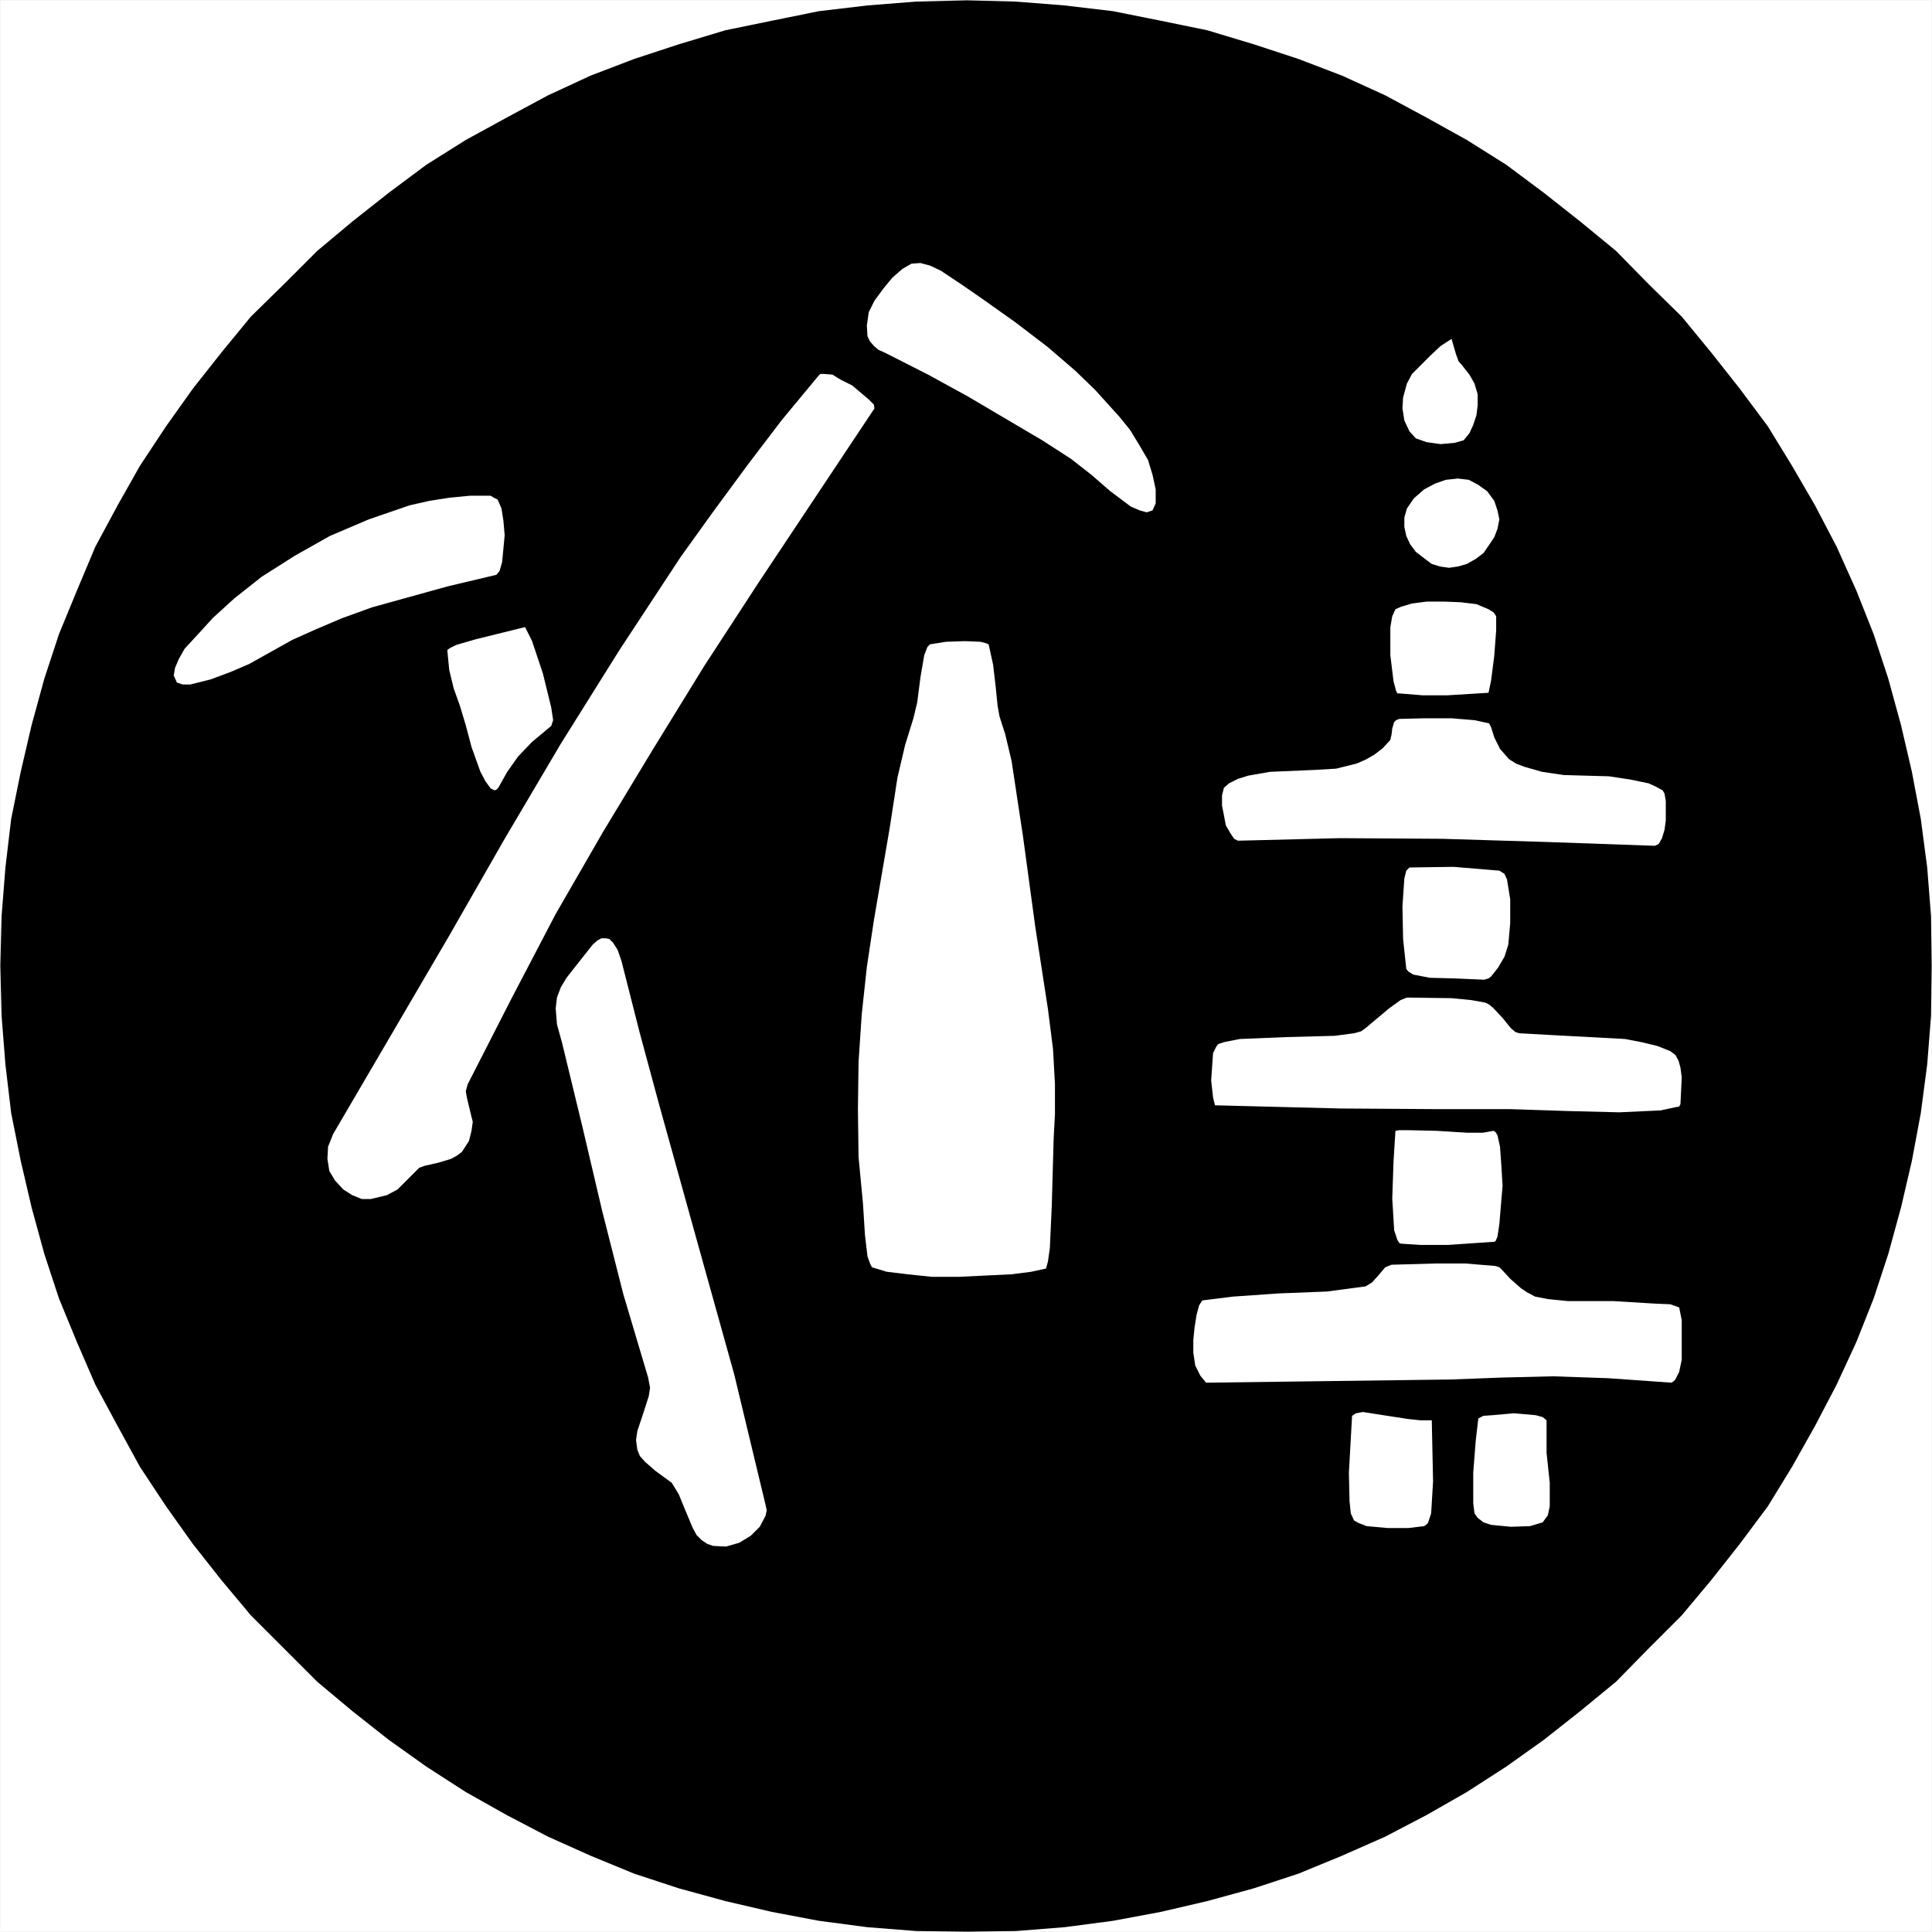
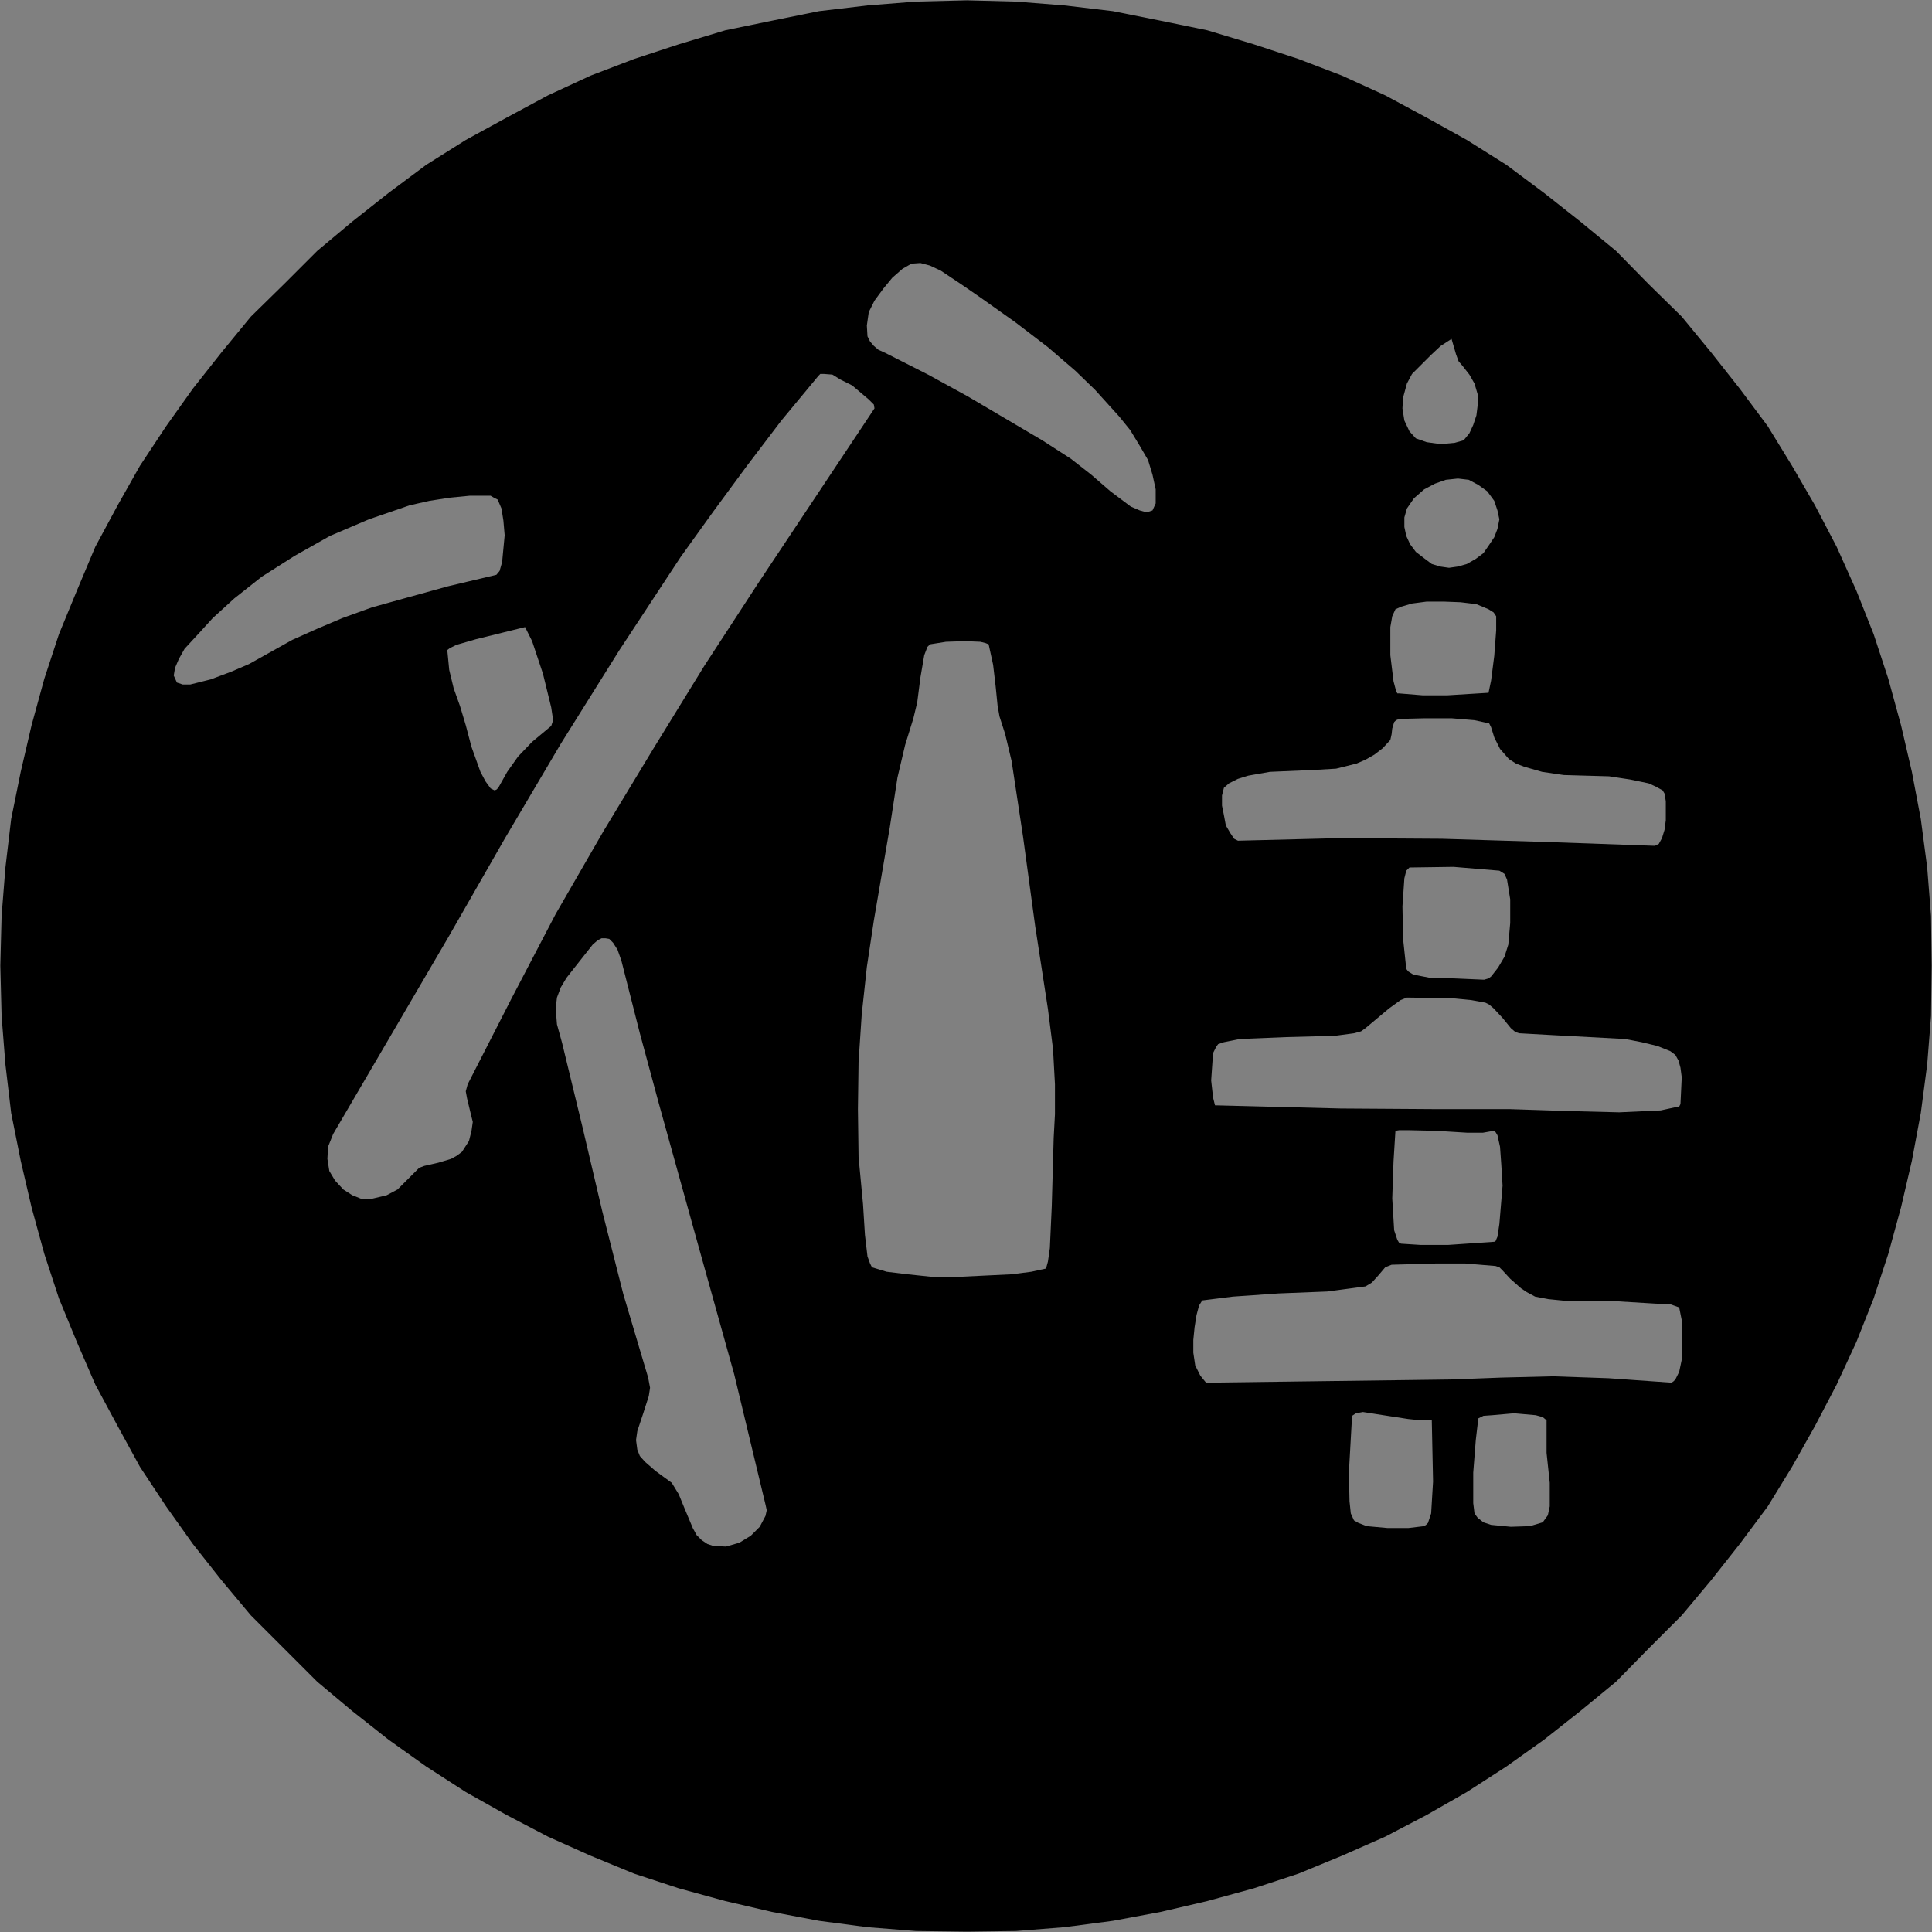
<svg xmlns="http://www.w3.org/2000/svg" xmlns:ns1="http://sodipodi.sourceforge.net/DTD/sodipodi-0.dtd" xmlns:ns2="http://www.inkscape.org/namespaces/inkscape" version="1.0" width="129.553mm" height="129.553mm" id="svg2" ns1:docname="Tsuba 1.wmf">
  <rect width="100%" height="100%" fill="#808080" stroke="none" />
  <ns1:namedview id="namedview2" pagecolor="#ffffff" bordercolor="#000000" borderopacity="0.25" ns2:showpageshadow="2" ns2:pageopacity="0.0" ns2:pagecheckerboard="0" ns2:deskcolor="#d1d1d1" ns2:document-units="mm" />
  <defs id="defs1">
    <pattern id="WMFhbasepattern" patternUnits="userSpaceOnUse" width="6" height="6" x="0" y="0" />
  </defs>
-   <path style="fill:#ffffff;fill-opacity:1;fill-rule:evenodd;stroke:#ffffff;stroke-width:0.162px;stroke-linecap:round;stroke-linejoin:round;stroke-miterlimit:4;stroke-dasharray:none;stroke-opacity:1" d="M 0.081,0.081 V 489.567 H 489.567 V 0.081 v 0 z" id="path1" />
  <path style="fill:#000000;fill-opacity:1;fill-rule:evenodd;stroke:none" d="m 0.081,244.743 0.323,-12.605 0.97,-12.282 1.454,-12.282 2.424,-11.958 2.747,-11.797 3.232,-11.797 3.717,-11.312 4.525,-10.989 4.686,-11.15 5.656,-10.504 5.656,-10.019 6.626,-10.019 6.787,-9.534 7.272,-9.211 7.434,-9.05 8.403,-8.242 8.403,-8.403 8.888,-7.434 9.211,-7.272 9.534,-7.11 10.019,-6.302 10.342,-5.656 10.504,-5.656 10.827,-5.01 10.989,-4.202 11.312,-3.717 11.797,-3.555 11.797,-2.424 11.958,-2.424 12.282,-1.454 12.282,-0.97 12.928,-0.323 12.443,0.323 12.282,0.97 12.282,1.454 12.12,2.424 11.797,2.424 11.797,3.555 11.312,3.717 10.989,4.202 10.989,5.01 10.504,5.656 10.181,5.656 10.019,6.302 9.534,7.11 9.211,7.272 9.05,7.434 8.242,8.403 8.403,8.242 7.434,9.05 7.272,9.211 7.11,9.534 6.141,10.019 5.818,10.019 5.494,10.504 5.01,11.15 4.363,10.989 3.717,11.312 3.232,11.797 2.747,11.797 2.262,11.958 1.616,12.282 0.97,12.282 0.162,12.605 -0.162,12.766 -0.97,12.282 -1.616,12.282 -2.262,12.12 -2.747,11.797 -3.232,11.797 -3.717,11.312 -4.363,10.989 -5.01,10.827 -5.494,10.504 -5.818,10.342 -6.141,10.019 -7.11,9.534 -7.272,9.211 -7.434,8.888 -8.403,8.403 -8.242,8.403 -9.05,7.434 -9.211,7.272 -9.534,6.787 -10.019,6.464 -10.181,5.818 -10.504,5.494 -10.989,4.848 -10.989,4.525 -11.312,3.717 -11.797,3.232 -11.797,2.747 -12.12,2.262 -12.282,1.616 -12.282,0.97 -12.443,0.162 -12.928,-0.162 -12.282,-0.97 -12.282,-1.616 -11.958,-2.262 -11.797,-2.747 -11.797,-3.232 -11.312,-3.717 -10.989,-4.525 -10.827,-4.848 -10.504,-5.494 -10.342,-5.818 -10.019,-6.464 -9.534,-6.787 -9.211,-7.272 -8.888,-7.434 -8.403,-8.403 -8.403,-8.403 -7.434,-8.888 -7.272,-9.211 -6.787,-9.534 L 35.471,371.76 29.815,361.418 24.159,350.914 19.473,340.087 14.948,329.098 11.231,317.786 7.999,305.989 5.252,294.192 2.828,282.072 1.374,269.791 0.404,257.509 Z M 276.578,120.311 l -5.171,-4.04 -7.272,-4.686 -18.907,-11.15 -10.019,-5.494 -10.827,-5.494 -1.778,-0.808 -1.131,-0.97 -0.97,-1.131 -0.646,-1.293 -0.162,-2.747 0.485,-3.394 1.454,-2.909 2.262,-3.07 2.262,-2.747 2.586,-2.262 2.262,-1.293 2.262,-0.162 2.424,0.646 2.747,1.293 5.333,3.555 4.686,3.232 8.888,6.302 8.242,6.302 6.949,5.979 5.01,4.848 6.141,6.787 2.747,3.394 2.262,3.717 2.262,3.878 1.131,3.717 0.808,3.717 v 3.555 l -0.808,1.778 -1.454,0.485 -1.778,-0.485 -2.262,-0.97 -5.171,-3.878 z m -69.165,-25.048 -9.373,11.312 -8.726,11.474 -8.565,11.635 -8.242,11.474 -15.514,23.594 -14.867,23.755 -14.221,24.078 -14.059,24.563 -29.411,50.258 -1.293,3.232 -0.162,3.07 0.485,3.07 1.454,2.424 2.101,2.262 2.262,1.454 2.424,0.97 h 2.262 l 4.04,-0.97 2.747,-1.454 2.262,-2.262 2.262,-2.262 0.97,-0.97 1.293,-0.485 3.555,-0.808 3.232,-0.97 1.454,-0.808 1.293,-0.97 1.778,-2.747 0.646,-2.586 0.323,-2.262 -0.485,-1.939 -0.97,-4.04 -0.323,-1.778 0.485,-1.778 11.15,-21.816 11.15,-21.331 12.12,-21.008 12.605,-20.846 12.928,-21.008 13.898,-21.331 29.25,-43.955 -0.162,-0.97 -1.293,-1.293 -4.202,-3.555 -2.909,-1.454 -2.101,-1.293 -2.101,-0.162 h -0.97 z m -81.608,50.419 0.808,-0.97 0.646,-2.262 0.323,-3.394 0.323,-3.394 -0.323,-3.717 -0.485,-3.07 -0.97,-2.262 -0.97,-0.485 -0.808,-0.485 h -5.333 l -5.01,0.485 -5.171,0.808 -5.01,1.131 -10.342,3.555 -9.858,4.202 -8.888,5.01 -8.403,5.333 -6.949,5.494 -5.494,5.01 -3.232,3.555 -3.878,4.202 -1.454,2.586 -0.97,2.262 -0.323,1.939 0.808,1.778 1.454,0.485 h 1.939 l 5.171,-1.293 5.171,-1.939 4.525,-1.939 10.989,-6.141 6.141,-2.747 6.464,-2.747 7.595,-2.747 8.726,-2.424 10.504,-2.909 z m -12.443,19.069 0.485,5.01 1.131,4.686 1.616,4.525 1.454,4.848 1.454,5.494 2.262,6.302 1.293,2.424 1.293,1.778 0.97,0.485 0.485,-0.162 0.485,-0.485 2.262,-4.04 2.747,-3.878 3.555,-3.717 4.848,-4.04 0.162,-0.485 0.323,-0.97 -0.485,-3.232 -2.101,-8.565 -2.747,-8.242 -1.293,-2.586 -0.485,-0.97 -12.443,3.07 -5.01,1.454 -1.616,0.808 z m 36.845,74.659 -4.848,6.141 -1.778,2.262 -1.454,2.424 -0.97,2.586 -0.323,2.747 0.323,4.04 1.293,4.686 5.171,21.331 5.01,21.331 5.333,21.008 6.302,21.17 0.485,2.586 -0.323,2.101 -1.454,4.525 -1.454,4.363 -0.323,2.262 0.323,2.424 0.646,1.616 1.293,1.454 2.586,2.262 2.424,1.778 1.778,1.293 1.778,2.909 1.454,3.555 2.101,5.01 0.97,1.778 1.293,1.293 1.454,0.97 1.454,0.485 3.232,0.162 3.394,-0.97 2.909,-1.778 2.262,-2.262 1.454,-2.747 0.323,-1.454 -0.323,-1.454 -7.918,-32.966 -9.373,-33.613 -9.696,-34.906 -4.848,-17.938 -4.686,-18.422 -0.97,-2.747 -1.131,-1.778 -0.97,-0.97 -0.97,-0.162 h -0.97 l -0.97,0.485 z m 81.285,-57.368 -2.101,6.787 -1.939,8.242 -1.939,12.605 -4.04,23.594 -1.778,11.797 -1.293,11.958 -0.808,12.12 -0.162,11.958 0.162,12.12 1.131,11.958 0.485,7.757 0.646,5.494 0.646,1.778 0.485,0.97 3.717,1.131 5.333,0.646 6.141,0.646 h 6.787 l 13.413,-0.646 5.01,-0.646 3.717,-0.808 0.485,-1.778 0.485,-3.394 0.485,-10.666 0.485,-17.291 0.323,-5.979 v -7.595 l -0.485,-8.888 -1.293,-10.181 -3.232,-21.008 -3.07,-22.624 -2.909,-19.23 -1.616,-6.787 -1.454,-4.525 -0.485,-2.747 -0.485,-4.848 -0.646,-5.494 -1.131,-5.171 -0.808,-0.323 -1.293,-0.323 -3.878,-0.162 -4.848,0.162 -4.04,0.646 -0.646,0.646 -0.808,2.101 -0.97,5.656 -0.808,6.302 z m 126.856,-55.752 -1.778,2.586 -0.646,2.262 v 2.424 l 0.485,2.262 0.97,2.101 1.454,1.939 2.101,1.616 1.939,1.454 2.101,0.646 2.262,0.323 2.262,-0.323 2.262,-0.646 2.262,-1.293 1.939,-1.454 1.454,-2.101 1.293,-1.939 0.808,-2.101 0.485,-2.424 -0.485,-2.262 -0.808,-2.424 -1.778,-2.424 -2.262,-1.616 -2.424,-1.293 -2.747,-0.323 -3.07,0.323 -2.747,0.97 -2.747,1.454 z m -4.686,28.118 -0.808,1.778 -0.485,2.747 v 7.11 l 0.808,6.626 0.646,2.424 0.323,0.646 h 0.485 l 5.979,0.485 h 6.141 l 10.504,-0.646 0.646,-3.07 0.808,-6.302 0.485,-6.464 v -3.555 l -0.646,-0.97 -1.293,-0.808 -3.07,-1.293 -4.04,-0.485 -4.202,-0.162 h -4.363 l -3.717,0.485 -2.747,0.808 z m -1.293,33.128 -1.939,2.101 -2.101,1.616 -2.262,1.293 -2.262,0.97 -5.171,1.293 -5.494,0.323 -11.312,0.485 -5.494,0.97 -2.586,0.808 -2.262,1.131 -1.293,1.131 -0.485,1.939 v 2.586 l 0.485,2.424 0.485,2.586 1.131,1.939 0.97,1.454 0.97,0.485 25.856,-0.646 25.856,0.162 26.502,0.808 27.472,0.97 0.97,-0.485 0.808,-1.454 0.646,-2.101 0.323,-2.424 v -4.848 l -0.323,-1.939 -0.485,-0.808 -1.778,-0.97 -1.778,-0.808 -4.686,-0.97 -5.333,-0.808 -5.818,-0.162 -5.656,-0.162 -5.494,-0.808 -4.525,-1.293 -2.101,-0.808 -1.778,-1.131 -1.131,-1.293 -1.131,-1.293 -1.454,-2.909 -0.808,-2.586 -0.485,-0.97 -3.717,-0.808 -5.818,-0.485 h -6.787 l -6.464,0.162 -0.808,0.323 -0.485,0.485 -0.485,1.616 -0.162,1.454 z m 4.848,32.32 -0.808,0.808 -0.485,1.939 -0.485,7.11 0.162,8.242 0.808,7.595 0.485,0.646 1.293,0.808 4.202,0.808 6.302,0.162 7.434,0.323 1.131,-0.323 0.646,-0.485 1.778,-2.262 1.616,-2.747 0.97,-3.07 0.485,-5.494 v -5.979 l -0.808,-5.01 -0.646,-1.454 -1.293,-0.808 -11.635,-0.97 z m -0.646,32.966 -1.616,0.646 -2.909,2.101 -5.979,5.01 -1.131,0.808 -1.778,0.485 -4.848,0.646 -12.282,0.323 -11.797,0.485 -4.04,0.808 -1.454,0.485 -0.485,0.646 -0.808,1.616 -0.162,2.262 -0.323,4.686 0.485,4.363 0.485,1.939 31.835,0.808 24.402,0.162 h 18.584 l 14.706,0.485 12.928,0.323 10.504,-0.485 3.717,-0.808 0.97,-0.162 0.323,-0.646 0.323,-6.787 -0.323,-2.424 -0.485,-1.778 -0.808,-1.454 -1.293,-0.97 -3.232,-1.293 -4.04,-0.97 -4.202,-0.808 -9.05,-0.485 -9.05,-0.485 -8.726,-0.485 -0.97,-0.323 -1.131,-0.97 -2.101,-2.586 -2.262,-2.424 -1.131,-0.97 -0.97,-0.485 -3.555,-0.646 -5.01,-0.485 z m -2.909,33.774 -0.485,7.757 -0.323,9.373 0.485,8.08 0.808,2.424 0.485,0.808 0.485,0.162 5.01,0.323 h 6.787 l 11.797,-0.808 0.323,-0.162 0.485,-1.131 0.485,-3.232 0.808,-9.696 -0.323,-5.333 -0.323,-4.525 -0.646,-2.909 -0.485,-0.808 -0.485,-0.323 -2.747,0.485 h -3.878 l -7.918,-0.485 -7.11,-0.162 h -2.262 z m 14.059,63.024 12.766,-0.485 13.09,-0.323 14.059,0.485 15.998,1.131 0.485,-0.323 0.485,-0.485 0.97,-1.939 0.646,-3.07 v -3.555 -6.464 l -0.646,-3.232 -2.262,-0.808 -3.878,-0.162 -10.666,-0.646 h -11.474 l -4.848,-0.485 -3.394,-0.646 -2.101,-1.131 -1.454,-0.97 -2.747,-2.424 -1.939,-2.101 -0.808,-0.808 -0.97,-0.323 -7.757,-0.646 h -7.11 l -11.474,0.323 -0.808,0.323 -0.808,0.323 -1.778,2.101 -1.616,1.778 -1.616,0.97 -9.696,1.293 -12.282,0.485 -11.635,0.808 -7.757,0.97 -0.808,1.293 -0.646,2.424 -0.485,3.07 -0.323,3.232 v 3.232 l 0.485,3.232 1.293,2.586 1.454,1.778 z M 357.863,94.778 356.57,97.202 l -0.97,3.555 -0.162,2.747 0.485,3.07 1.293,2.747 1.616,1.778 2.747,0.97 3.555,0.485 3.555,-0.323 2.262,-0.646 1.454,-1.778 0.97,-2.101 0.808,-2.424 0.323,-2.586 v -2.747 l -0.808,-2.747 -1.293,-2.262 -1.778,-2.262 -0.97,-1.131 -0.646,-1.778 -1.131,-3.878 -2.747,1.778 -2.424,2.262 z m -15.19,264.054 -0.808,14.382 0.162,7.272 0.323,3.07 0.808,1.778 1.131,0.646 2.101,0.808 5.333,0.485 h 5.171 l 4.04,-0.485 0.485,-0.323 0.485,-0.485 0.808,-2.424 0.485,-8.08 -0.323,-15.514 h -2.909 l -3.07,-0.323 -6.302,-0.97 -5.171,-0.808 -1.778,0.323 z m 31.997,0.646 -0.646,5.494 -0.646,8.242 v 7.757 l 0.323,2.586 0.808,1.131 1.454,1.131 1.939,0.646 5.01,0.485 4.848,-0.162 3.232,-0.97 1.293,-1.778 0.485,-2.262 v -2.747 -3.232 l -0.808,-7.595 v -4.04 -4.202 l -0.97,-0.808 -1.778,-0.485 -5.494,-0.485 -5.494,0.485 -2.262,0.162 z" id="path2" />
</svg>